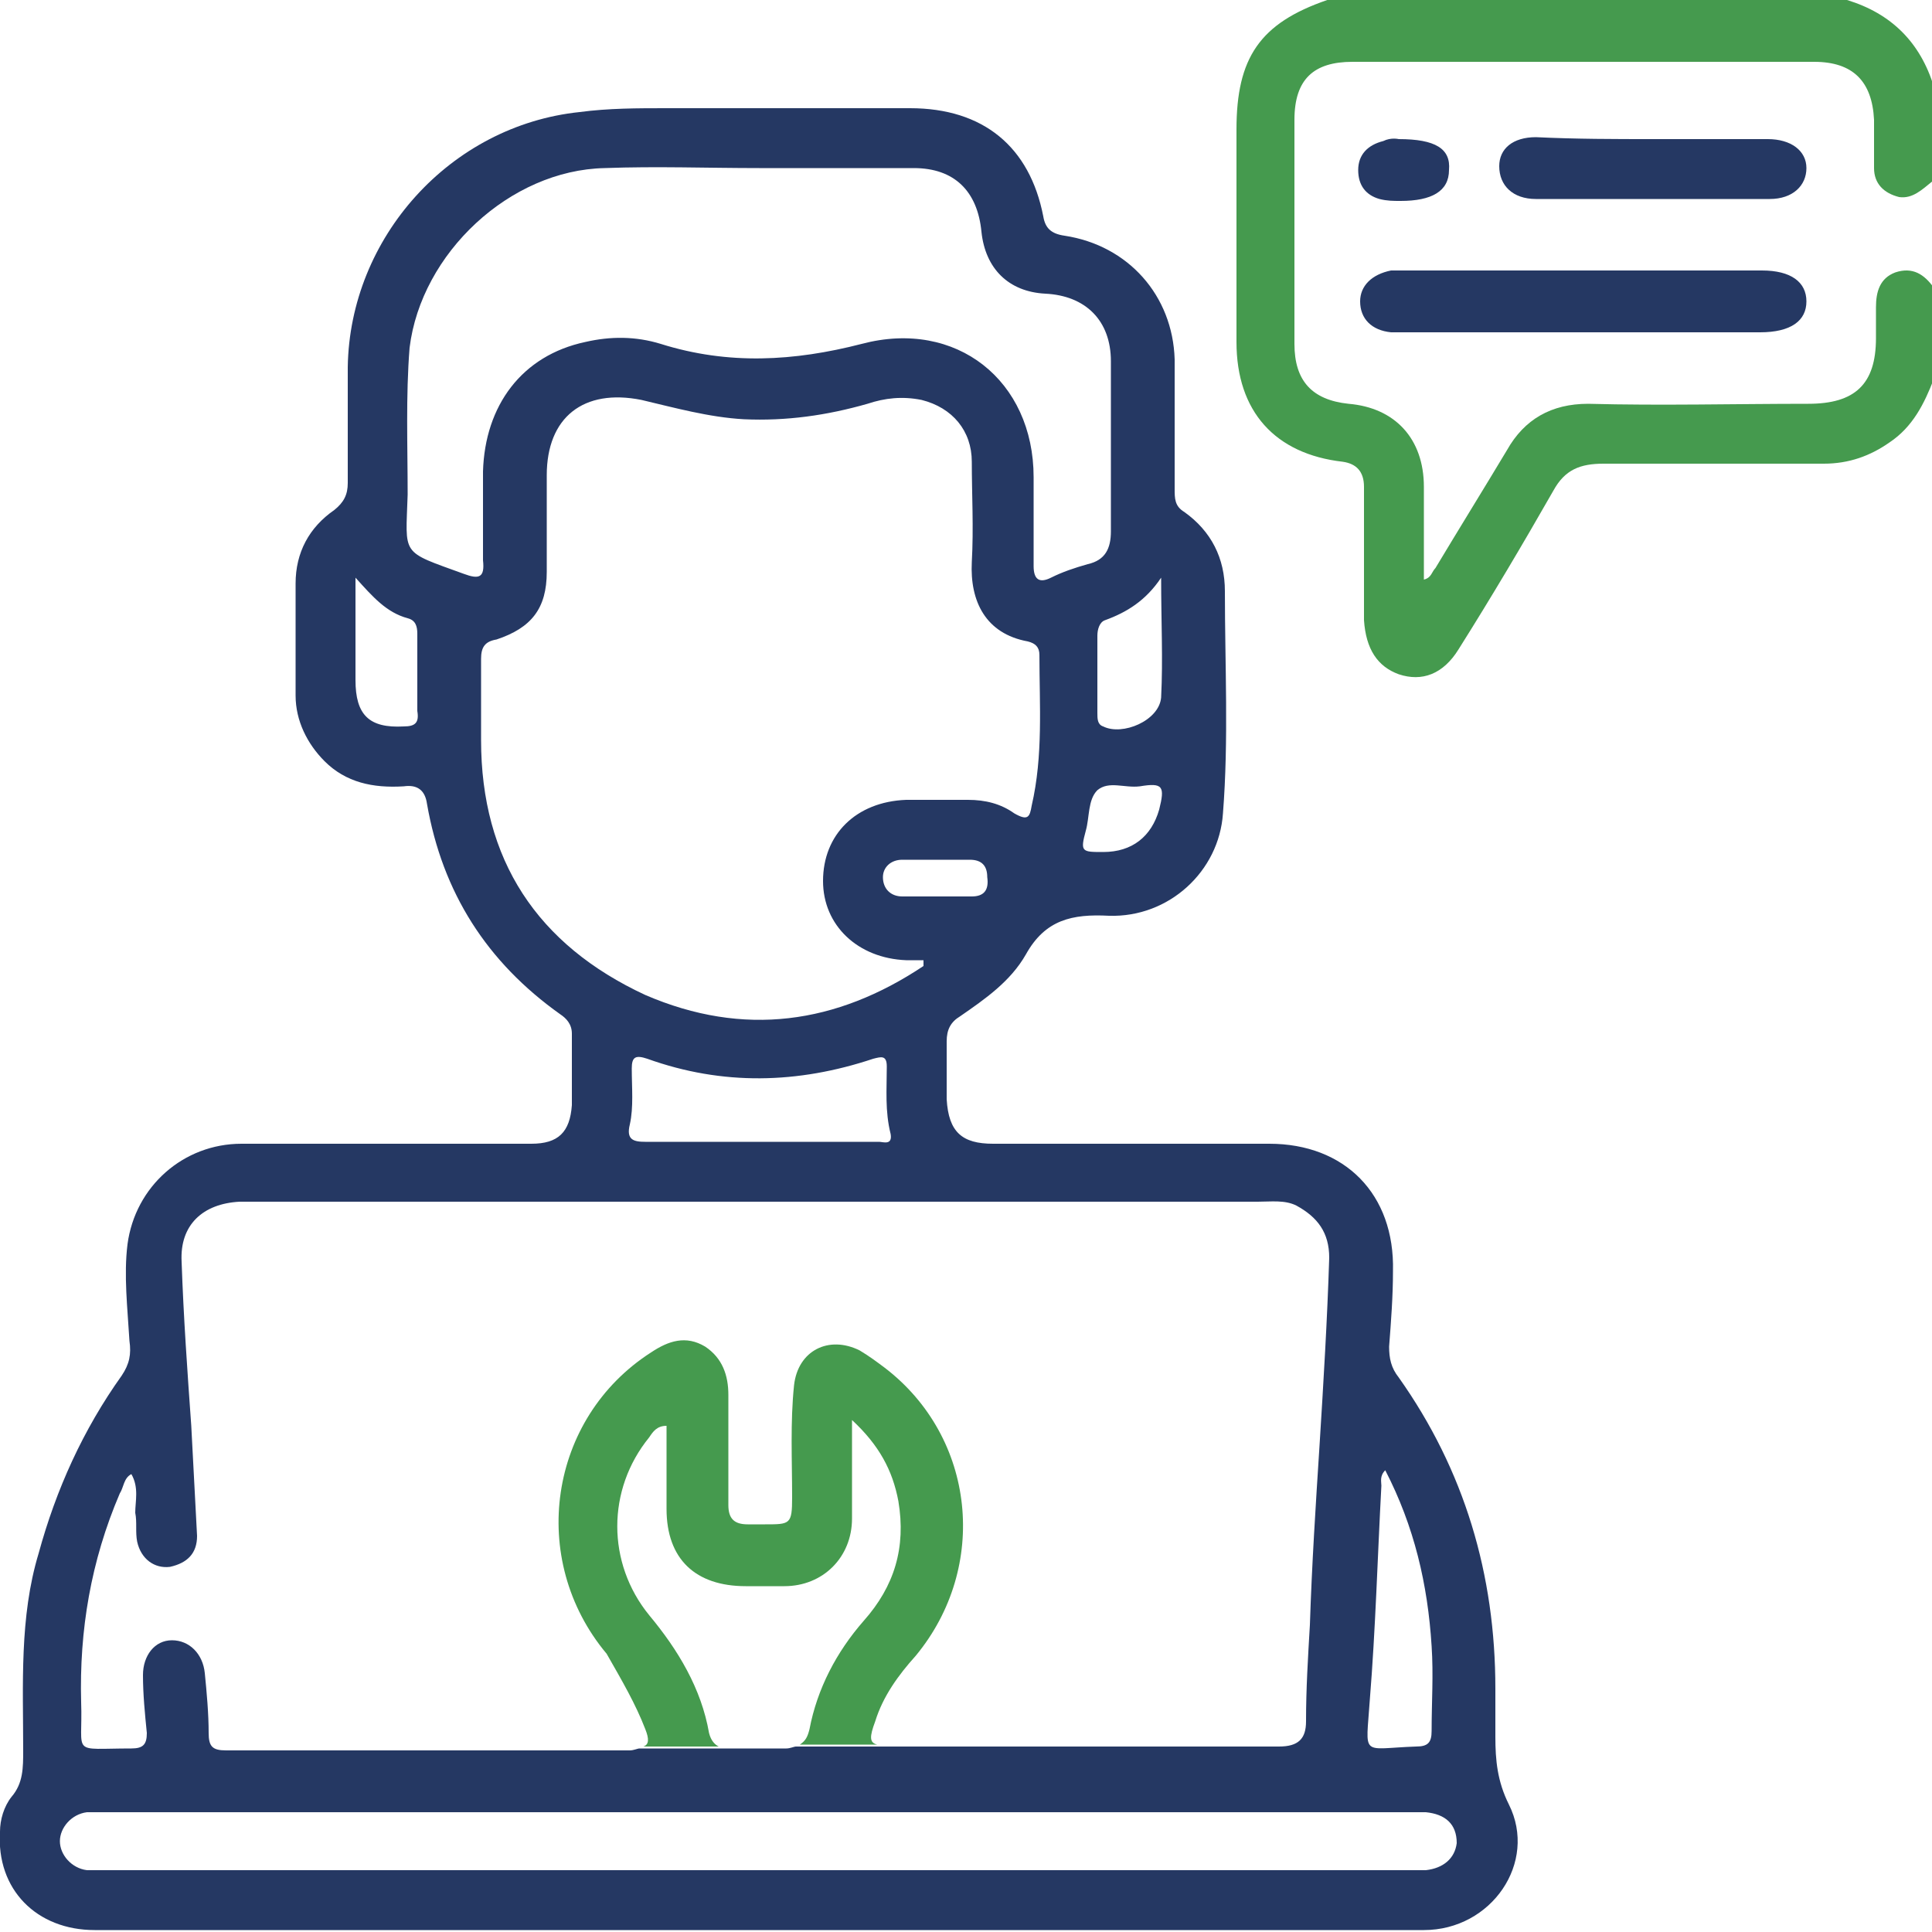
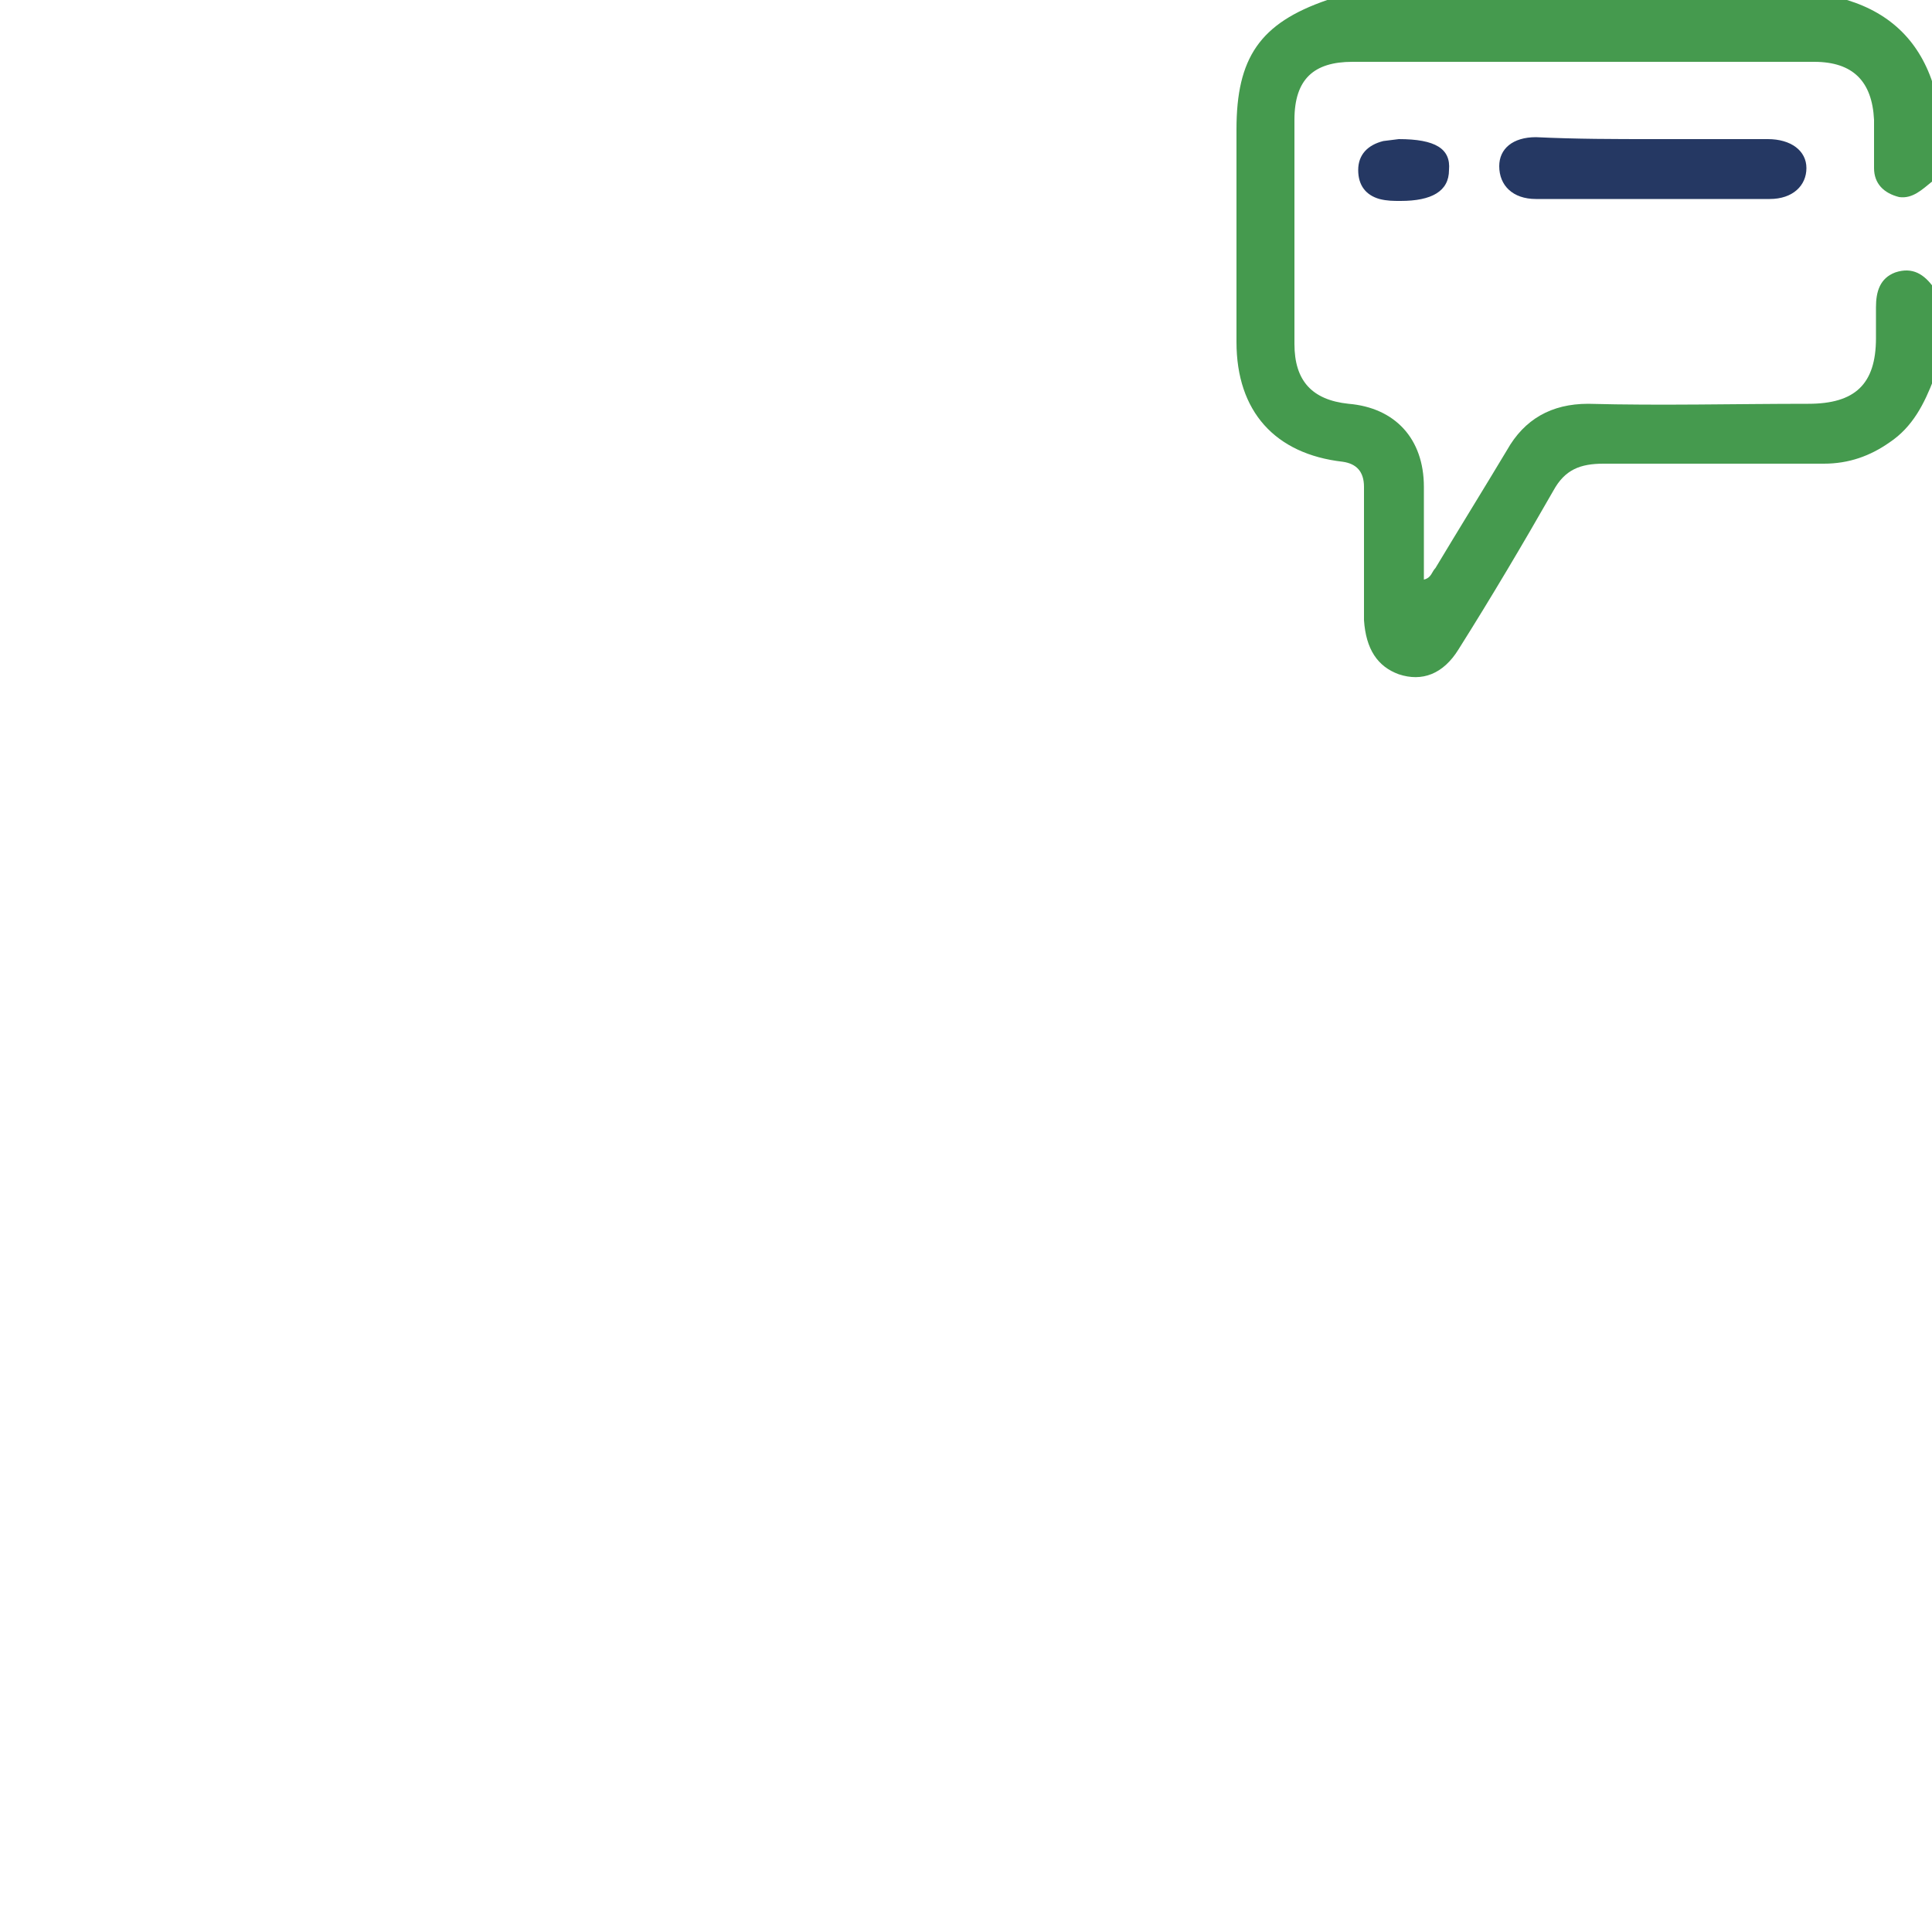
<svg xmlns="http://www.w3.org/2000/svg" version="1.1" id="Layer_1" x="0px" y="0px" viewBox="0 0 100 100" style="enable-background:new 0 0 100 100;" xml:space="preserve">
  <style type="text/css">
	.st0{fill:#459A4E;}
	.st1{fill:#253863;}
</style>
  <g>
    <path class="st0" d="M100,9.4c-0.5,0.4-1,0.9-1.7,0.8C97.5,10,97,9.5,97,8.7c0-0.8,0-1.7,0-2.5c-0.1-2-1.1-3-3.1-3   c-4.8,0-9.6,0-14.4,0c-3.2,0-6.3,0-9.5,0c-2,0-3,0.9-3,3c0,3.9,0,7.7,0,11.6c0,1.9,0.9,2.9,2.8,3.1c2.4,0.2,3.9,1.8,3.9,4.3   c0,1.6,0,3.2,0,4.8c0.4-0.1,0.4-0.4,0.6-0.6c1.2-2,2.5-4.1,3.7-6.1c0.9-1.6,2.3-2.4,4.2-2.4c3.8,0.1,7.6,0,11.4,0   c2.4,0,3.5-1,3.5-3.4c0-0.5,0-1,0-1.6c0-0.8,0.2-1.5,1-1.8c0.9-0.3,1.5,0.1,2,0.8c0,1.6,0,3.1,0,4.7c-0.5,1.3-1.1,2.5-2.3,3.3   c-1,0.7-2.1,1.1-3.4,1.1c-3.8,0-7.6,0-11.4,0c-1.2,0-2,0.3-2.6,1.4c-1.6,2.8-3.2,5.5-4.9,8.2c-0.8,1.3-1.9,1.7-3.1,1.3   c-1.1-0.4-1.7-1.3-1.8-2.8c0-1.4,0-2.7,0-4.1c0-0.9,0-1.9,0-2.8c0-0.8-0.4-1.2-1.1-1.3c-3.5-0.4-5.5-2.6-5.5-6.2c0-3.7,0-7.3,0-11   c0-3.7,1.2-5.5,4.7-6.7c9,0,18,0,26.9,0c2.3,0.7,3.8,2.2,4.5,4.5C100,6.1,100,7.7,100,9.4z" />
-     <path class="st1" d="M78.1,93.4c-0.6-1.2-0.7-2.3-0.7-3.5c0-0.8,0-1.7,0-2.5c0-5.9-1.6-11.3-5-16.1c-0.4-0.5-0.5-1-0.5-1.6   c0.1-1.3,0.2-2.6,0.2-3.9c0.1-4-2.5-6.6-6.4-6.6c-4.8,0-9.6,0-14.3,0c-1.6,0-2.3-0.6-2.4-2.3c0-1,0-2,0-3c0-0.6,0.2-1,0.7-1.3   c1.3-0.9,2.6-1.8,3.4-3.2c1-1.8,2.4-2.1,4.3-2c3.1,0.1,5.7-2.3,5.9-5.3c0.3-3.8,0.1-7.7,0.1-11.5c0-1.7-0.7-3.1-2.1-4.1   c-0.5-0.3-0.5-0.7-0.5-1.2c0-2.2,0-4.5,0-6.7c-0.1-3.3-2.4-5.9-5.7-6.4c-0.7-0.1-1-0.4-1.1-1c-0.7-3.6-3.1-5.6-6.9-5.6   c-4.2,0-8.4,0-12.6,0c-1.5,0-3,0-4.5,0.2C23.3,6.5,18.1,12.3,18,19c0,2,0,4,0,6c0,0.6-0.2,1-0.7,1.4c-1.3,0.9-2,2.2-2,3.8   c0,1.9,0,3.8,0,5.8c0,1.3,0.6,2.5,1.5,3.4c1.1,1.1,2.5,1.4,4.1,1.3c0.7-0.1,1.1,0.2,1.2,0.9c0.8,4.6,3.1,8.2,6.9,10.9   c0.3,0.2,0.6,0.5,0.6,1c0,1.2,0,2.5,0,3.7c-0.1,1.4-0.7,2-2.1,2c-5,0-10,0-15,0c-3,0-5.5,2.2-5.9,5.2c-0.2,1.6,0,3.3,0.1,5   c0.1,0.7,0,1.2-0.4,1.8c-2,2.8-3.4,5.9-4.3,9.2C1,83.7,1.2,87.2,1.2,90.6c0,0.9,0,1.7-0.6,2.4C0.2,93.5,0,94.2,0,94.8   c-0.2,3,1.9,5.1,4.9,5.1c11.4,0,22.9,0,34.3,0c9.3,0,18.6,0,27.9,0c2.2,0,4.4,0,6.6,0C77.2,99.9,79.6,96.4,78.1,93.4z M70.9,88   c0.3-3.7,0.4-7.4,0.6-11.1c0-0.2-0.1-0.5,0.2-0.8c1.5,2.9,2.2,5.9,2.4,9.1c0.1,1.5,0,2.9,0,4.4c0,0.6-0.2,0.8-0.8,0.8   C70.4,90.5,70.7,91,70.9,88z M50.3,46.4c-1.2,0-2.4,0-3.6,0c-0.6,0-1-0.4-1-1c0-0.5,0.4-0.9,1-0.9c0.6,0,1.2,0,1.8,0   c0.6,0,1.2,0,1.7,0c0.6,0,0.9,0.3,0.9,0.9C51.2,46.1,50.9,46.4,50.3,46.4z M60,41.9c-0.4,1.4-1.4,2.2-2.9,2.2c-1.1,0-1.2,0-0.9-1.1   c0.2-0.7,0.1-1.6,0.6-2.1c0.6-0.5,1.4-0.1,2.2-0.2C60.2,40.5,60.3,40.7,60,41.9z M60.1,29.9c0,2.3,0.1,4.2,0,6.2   c-0.1,1.2-2,2-3,1.5c-0.3-0.1-0.3-0.4-0.3-0.7c0-1.3,0-2.7,0-4c0-0.3,0.1-0.7,0.4-0.8C58.3,31.7,59.3,31.1,60.1,29.9z M20.9,37.6   c-1.8,0.1-2.5-0.6-2.5-2.4c0-1.7,0-3.3,0-5.3c0.9,1,1.6,1.8,2.7,2.1c0.4,0.1,0.5,0.4,0.5,0.8c0,1.3,0,2.7,0,4   C21.7,37.4,21.5,37.6,20.9,37.6z M24,29.7c-3.3-1.2-3-0.9-2.9-4.1c0-2.5-0.1-5.1,0.1-7.6c0.6-4.9,5.2-9.2,10.1-9.3   c2.7-0.1,5.3,0,8,0v0c2.7,0,5.3,0,8,0c2.1,0,3.3,1.2,3.5,3.3c0.2,1.9,1.4,3.1,3.3,3.2c2.1,0.1,3.4,1.4,3.4,3.5c0,2.9,0,5.9,0,8.8   c0,0.9-0.3,1.5-1.2,1.7c-0.7,0.2-1.3,0.4-1.9,0.7c-0.6,0.3-0.9,0.1-0.9-0.6c0-1.5,0-3.1,0-4.6c0-5-4-8.2-8.9-6.9   c-3.5,0.9-6.9,1.1-10.4,0c-1.3-0.4-2.6-0.4-3.9-0.1C27,18.4,25.1,21,25,24.4c0,1.5,0,3.1,0,4.6C25.1,29.9,24.8,30,24,29.7z    M24.9,38.3c0-1.4,0-2.8,0-4.2c0-0.6,0.2-0.9,0.8-1c1.8-0.6,2.6-1.6,2.6-3.5c0-1.7,0-3.3,0-5c0-3,1.9-4.5,4.9-3.9   c1.7,0.4,3.5,0.9,5.3,1c2.2,0.1,4.3-0.2,6.4-0.8c0.9-0.3,1.8-0.4,2.8-0.2c1.6,0.4,2.6,1.6,2.6,3.2c0,1.7,0.1,3.4,0,5.2   c-0.1,2,0.7,3.7,2.9,4.1c0.4,0.1,0.6,0.3,0.6,0.7c0,2.6,0.2,5.2-0.4,7.8c-0.1,0.6-0.2,0.8-0.9,0.4c-0.7-0.5-1.5-0.7-2.4-0.7   c-1.1,0-2.1,0-3.2,0c-2.6,0.1-4.3,1.8-4.3,4.2c0,2.3,1.8,4,4.3,4.1c0.3,0,0.6,0,0.9,0c0,0.1,0,0.2,0,0.3c-4.5,3-9.3,3.7-14.4,1.5   C27.8,48.9,24.9,44.5,24.9,38.3z M32.7,55.3c0-0.6,0.2-0.7,0.8-0.5c3.9,1.4,7.8,1.3,11.7,0c0.4-0.1,0.7-0.2,0.7,0.4   c0,1.2-0.1,2.3,0.2,3.5c0.1,0.6-0.4,0.4-0.6,0.4c-2,0-4.1,0-6.1,0c-2,0-4,0-6,0c-0.6,0-1-0.1-0.8-0.9   C32.8,57.3,32.7,56.3,32.7,55.3z M4.2,88.1c-0.1-3.7,0.5-7.3,2-10.8c0.2-0.3,0.2-0.8,0.6-1C7.2,77,7,77.7,7,78.3   c0.1,0.5,0,1,0.1,1.5c0.2,0.9,0.9,1.4,1.7,1.3c0.9-0.2,1.4-0.7,1.4-1.6c-0.1-1.9-0.2-3.8-0.3-5.7c-0.2-2.8-0.4-5.6-0.5-8.5   c-0.1-1.9,1.1-3,3-3.1c2.9,0,5.9,0,8.8,0c14.6,0,29.3,0,43.9,0c0.7,0,1.4-0.1,2,0.2c1.1,0.6,1.7,1.4,1.7,2.7   c-0.1,3.2-0.3,6.5-0.5,9.7c-0.2,3.1-0.4,6.2-0.5,9.3c-0.1,1.7-0.2,3.3-0.2,5c0,0.9-0.4,1.3-1.4,1.3c-6.7,0-13.5,0-20.2,0   c-0.3,0-0.5,0-0.7,0h-4.1c-0.1,0-0.3,0.1-0.5,0.1c-1.1,0-2.1,0-3.2,0c-0.2,0-0.3,0-0.4,0h-4c-0.1,0-0.3,0.1-0.5,0.1   c-7,0-13.9,0-20.9,0c-0.7,0-0.9-0.2-0.9-0.9c0-1-0.1-2.1-0.2-3.1c-0.1-1-0.8-1.7-1.7-1.7c-0.9,0-1.5,0.8-1.5,1.8c0,1,0.1,2,0.2,3   c0,0.6-0.2,0.8-0.8,0.8C3.6,90.5,4.3,90.9,4.2,88.1z M73.8,96.8c-0.3,0-0.6,0-1,0c-22.4,0-44.7,0-67.1,0c-0.4,0-0.8,0-1.2,0   c-0.8-0.1-1.4-0.8-1.4-1.5c0-0.7,0.6-1.4,1.4-1.5c0.4,0,0.8,0,1.2,0c11.2,0,22.4,0,33.6,0c11.1,0,22.2,0,33.4,0c0.4,0,0.7,0,1.1,0   c1,0.1,1.6,0.6,1.6,1.6C75.3,96.2,74.7,96.7,73.8,96.8z" />
-     <path class="st0" d="M33.4,89.5c0.2,0.5,0.2,0.8-0.1,0.9h3.9c-0.2-0.1-0.4-0.3-0.5-0.7c-0.4-2.3-1.6-4.3-3.1-6.1   c-2.2-2.7-2.2-6.5,0-9.2c0.2-0.3,0.4-0.6,0.9-0.6c0,1.5,0,2.9,0,4.3c0,2.6,1.5,4,4.1,4c0.7,0,1.4,0,2,0c2,0,3.5-1.5,3.5-3.5   c0-1.6,0-3.2,0-5.1c1.4,1.3,2.1,2.6,2.4,4.2c0.4,2.4-0.2,4.4-1.8,6.2c-1.4,1.6-2.4,3.5-2.8,5.6c-0.1,0.4-0.2,0.6-0.5,0.8h4   c-0.4-0.1-0.4-0.4-0.1-1.2c0.4-1.3,1.2-2.4,2.1-3.4c3.8-4.6,3.1-11.3-1.6-14.9c-0.4-0.3-0.8-0.6-1.3-0.9c-1.6-0.8-3.2,0-3.4,1.8   c-0.2,1.9-0.1,3.9-0.1,5.8c0,1.4-0.1,1.4-1.4,1.4c-0.3,0-0.6,0-0.9,0c-0.7,0-1-0.3-1-1c0-1.9,0-3.8,0-5.7c0-1-0.3-1.9-1.2-2.5   c-1-0.6-1.9-0.3-2.8,0.3c-5.3,3.4-6.4,10.7-2.3,15.6C32.2,87,32.9,88.2,33.4,89.5z" />
-     <path class="st1" d="M81.9,17.2c-3,0-6,0-9,0c-0.3,0-0.6,0-0.9,0c-1-0.1-1.6-0.7-1.6-1.6c0-0.8,0.6-1.4,1.6-1.6c0.2,0,0.5,0,0.7,0   c6.2,0,12.4,0,18.5,0c1.5,0,2.3,0.6,2.3,1.6c0,1-0.8,1.6-2.4,1.6C88.1,17.2,85,17.2,81.9,17.2z" />
    <path class="st1" d="M85.6,7.2c2,0,4,0,5.9,0c1.2,0,2,0.6,2,1.5c0,0.9-0.7,1.6-1.9,1.6c-4,0-8,0-12.1,0c-1.2,0-1.9-0.7-1.9-1.7   c0-0.9,0.7-1.5,1.9-1.5C81.6,7.2,83.6,7.2,85.6,7.2z" />
-     <path class="st1" d="M72.4,7.2c1.9,0,2.7,0.5,2.6,1.6c0,1.1-0.9,1.6-2.5,1.6c-0.4,0-0.7,0-1.1-0.1c-0.7-0.2-1.1-0.7-1.1-1.5   c0-0.8,0.5-1.3,1.3-1.5C72,7.1,72.4,7.2,72.4,7.2z" />
+     <path class="st1" d="M72.4,7.2c1.9,0,2.7,0.5,2.6,1.6c0,1.1-0.9,1.6-2.5,1.6c-0.4,0-0.7,0-1.1-0.1c-0.7-0.2-1.1-0.7-1.1-1.5   c0-0.8,0.5-1.3,1.3-1.5z" />
  </g>
</svg>